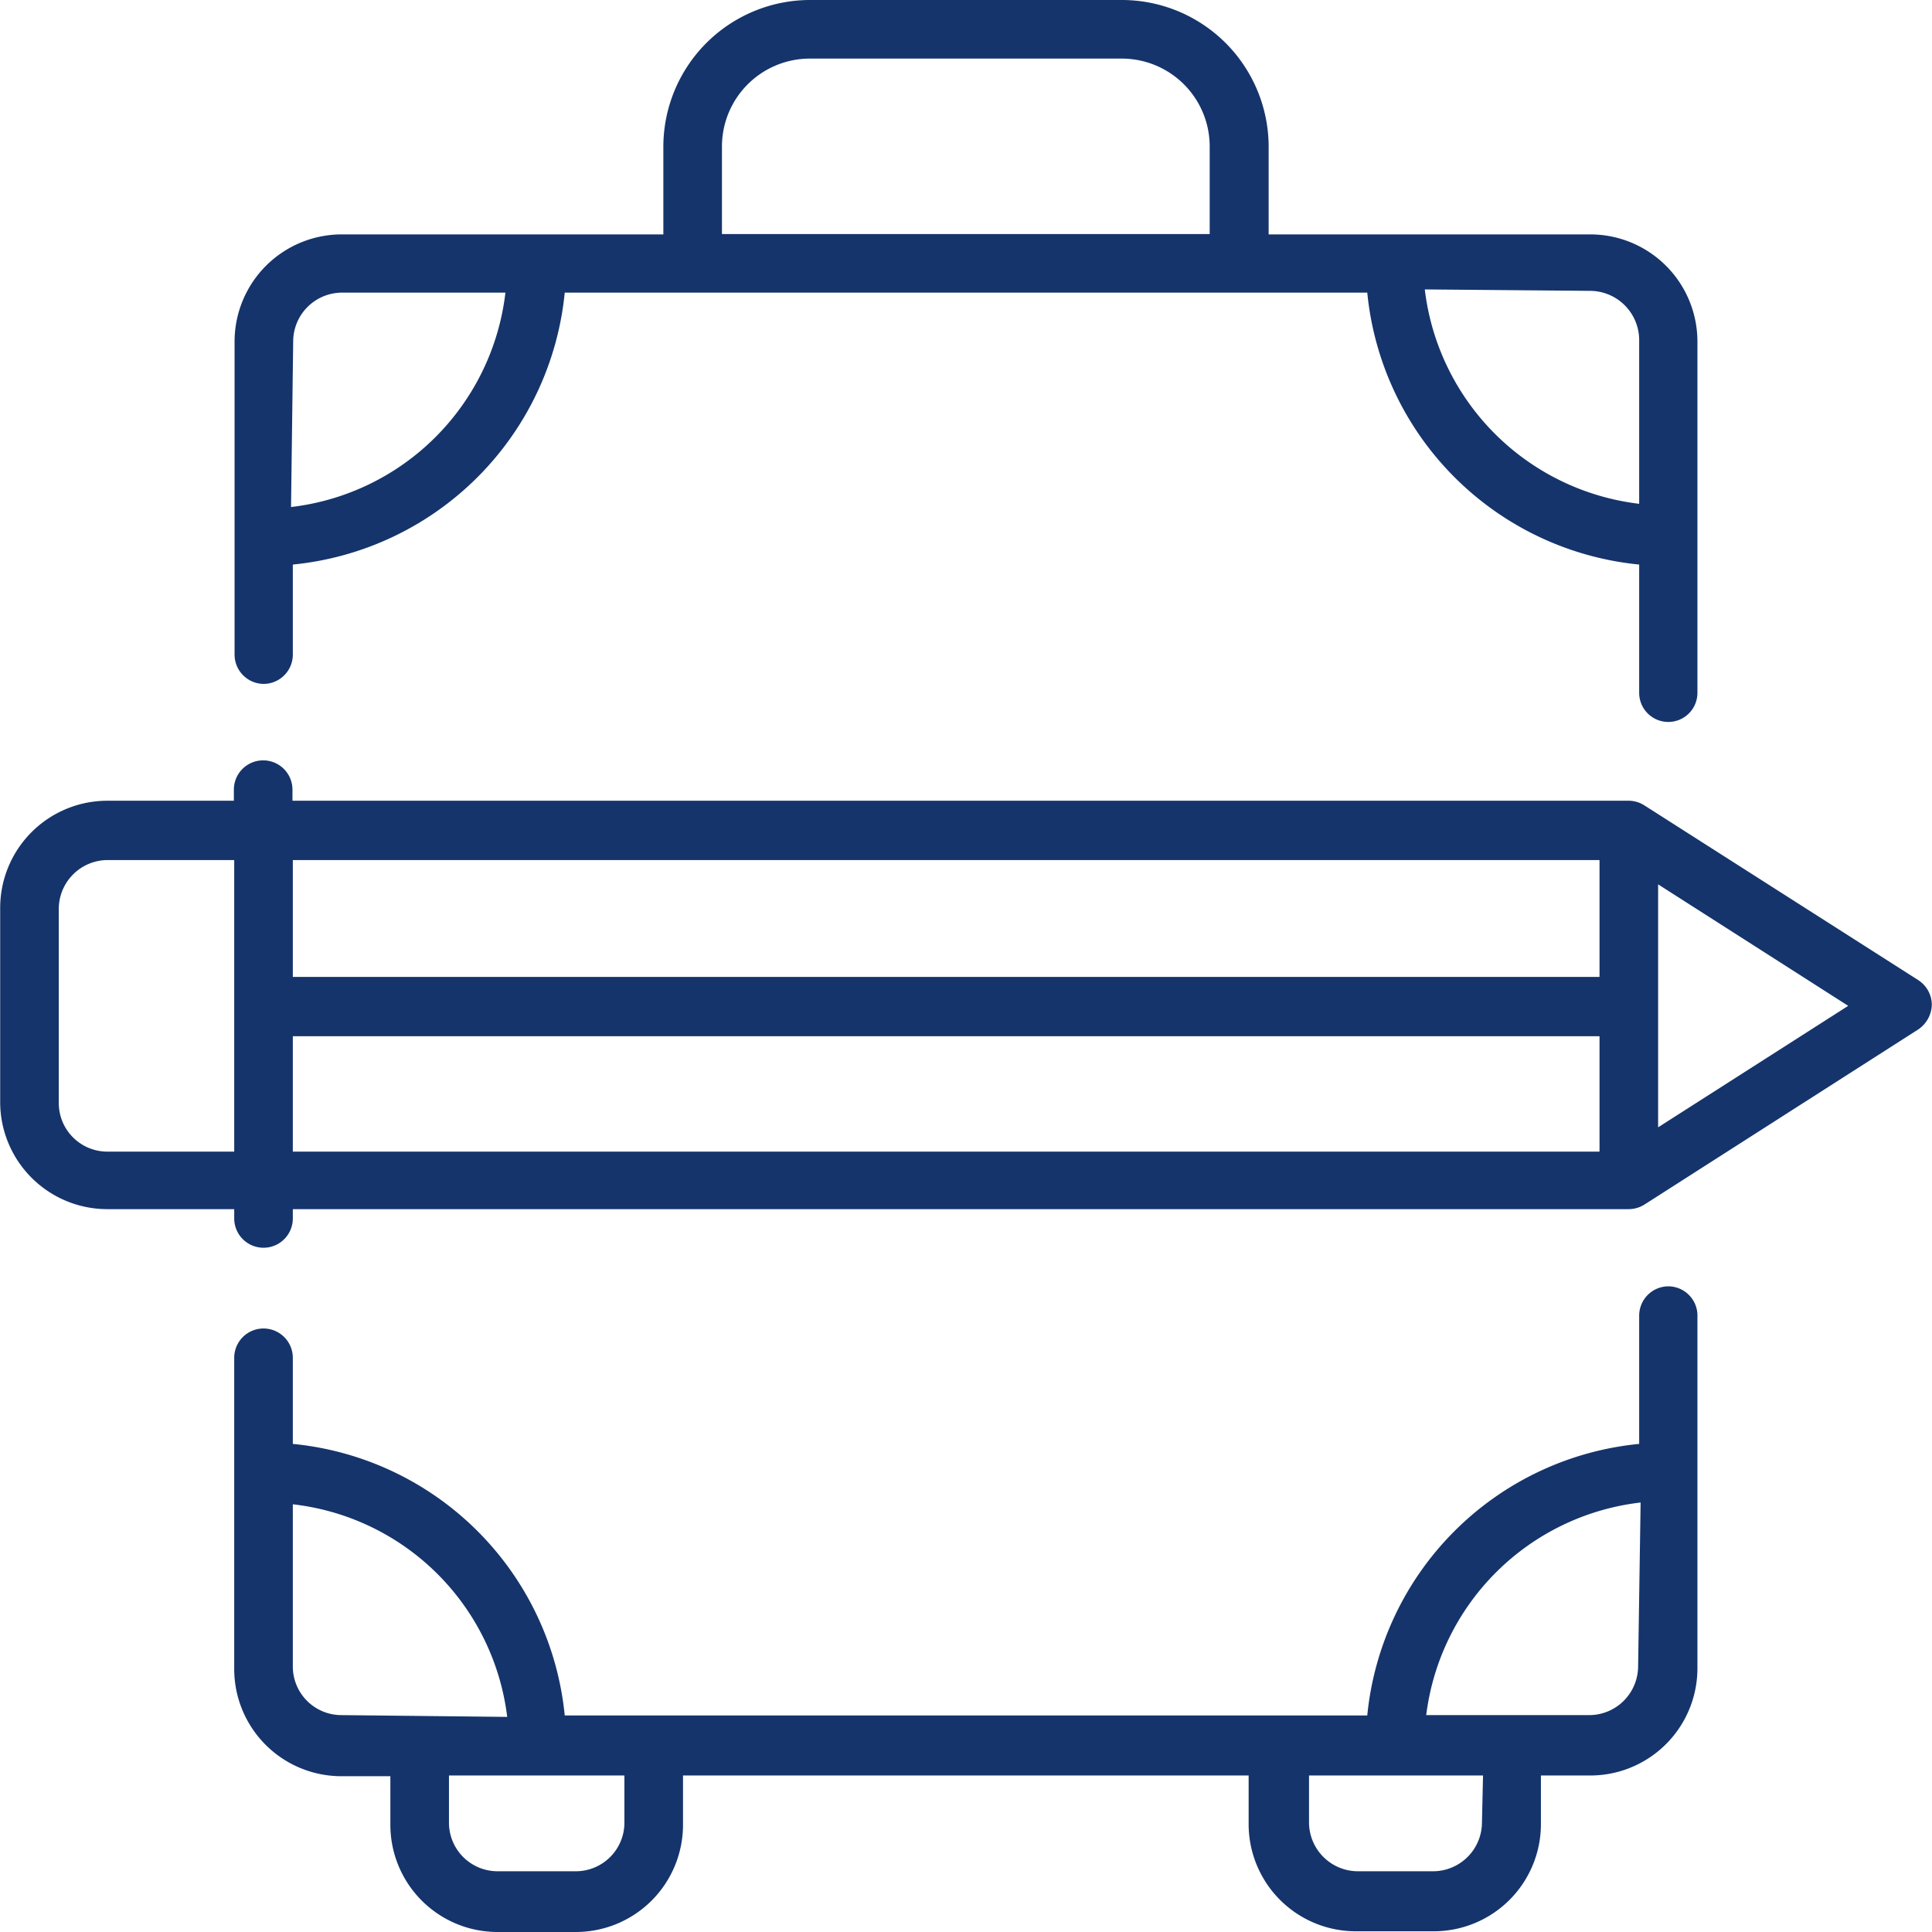
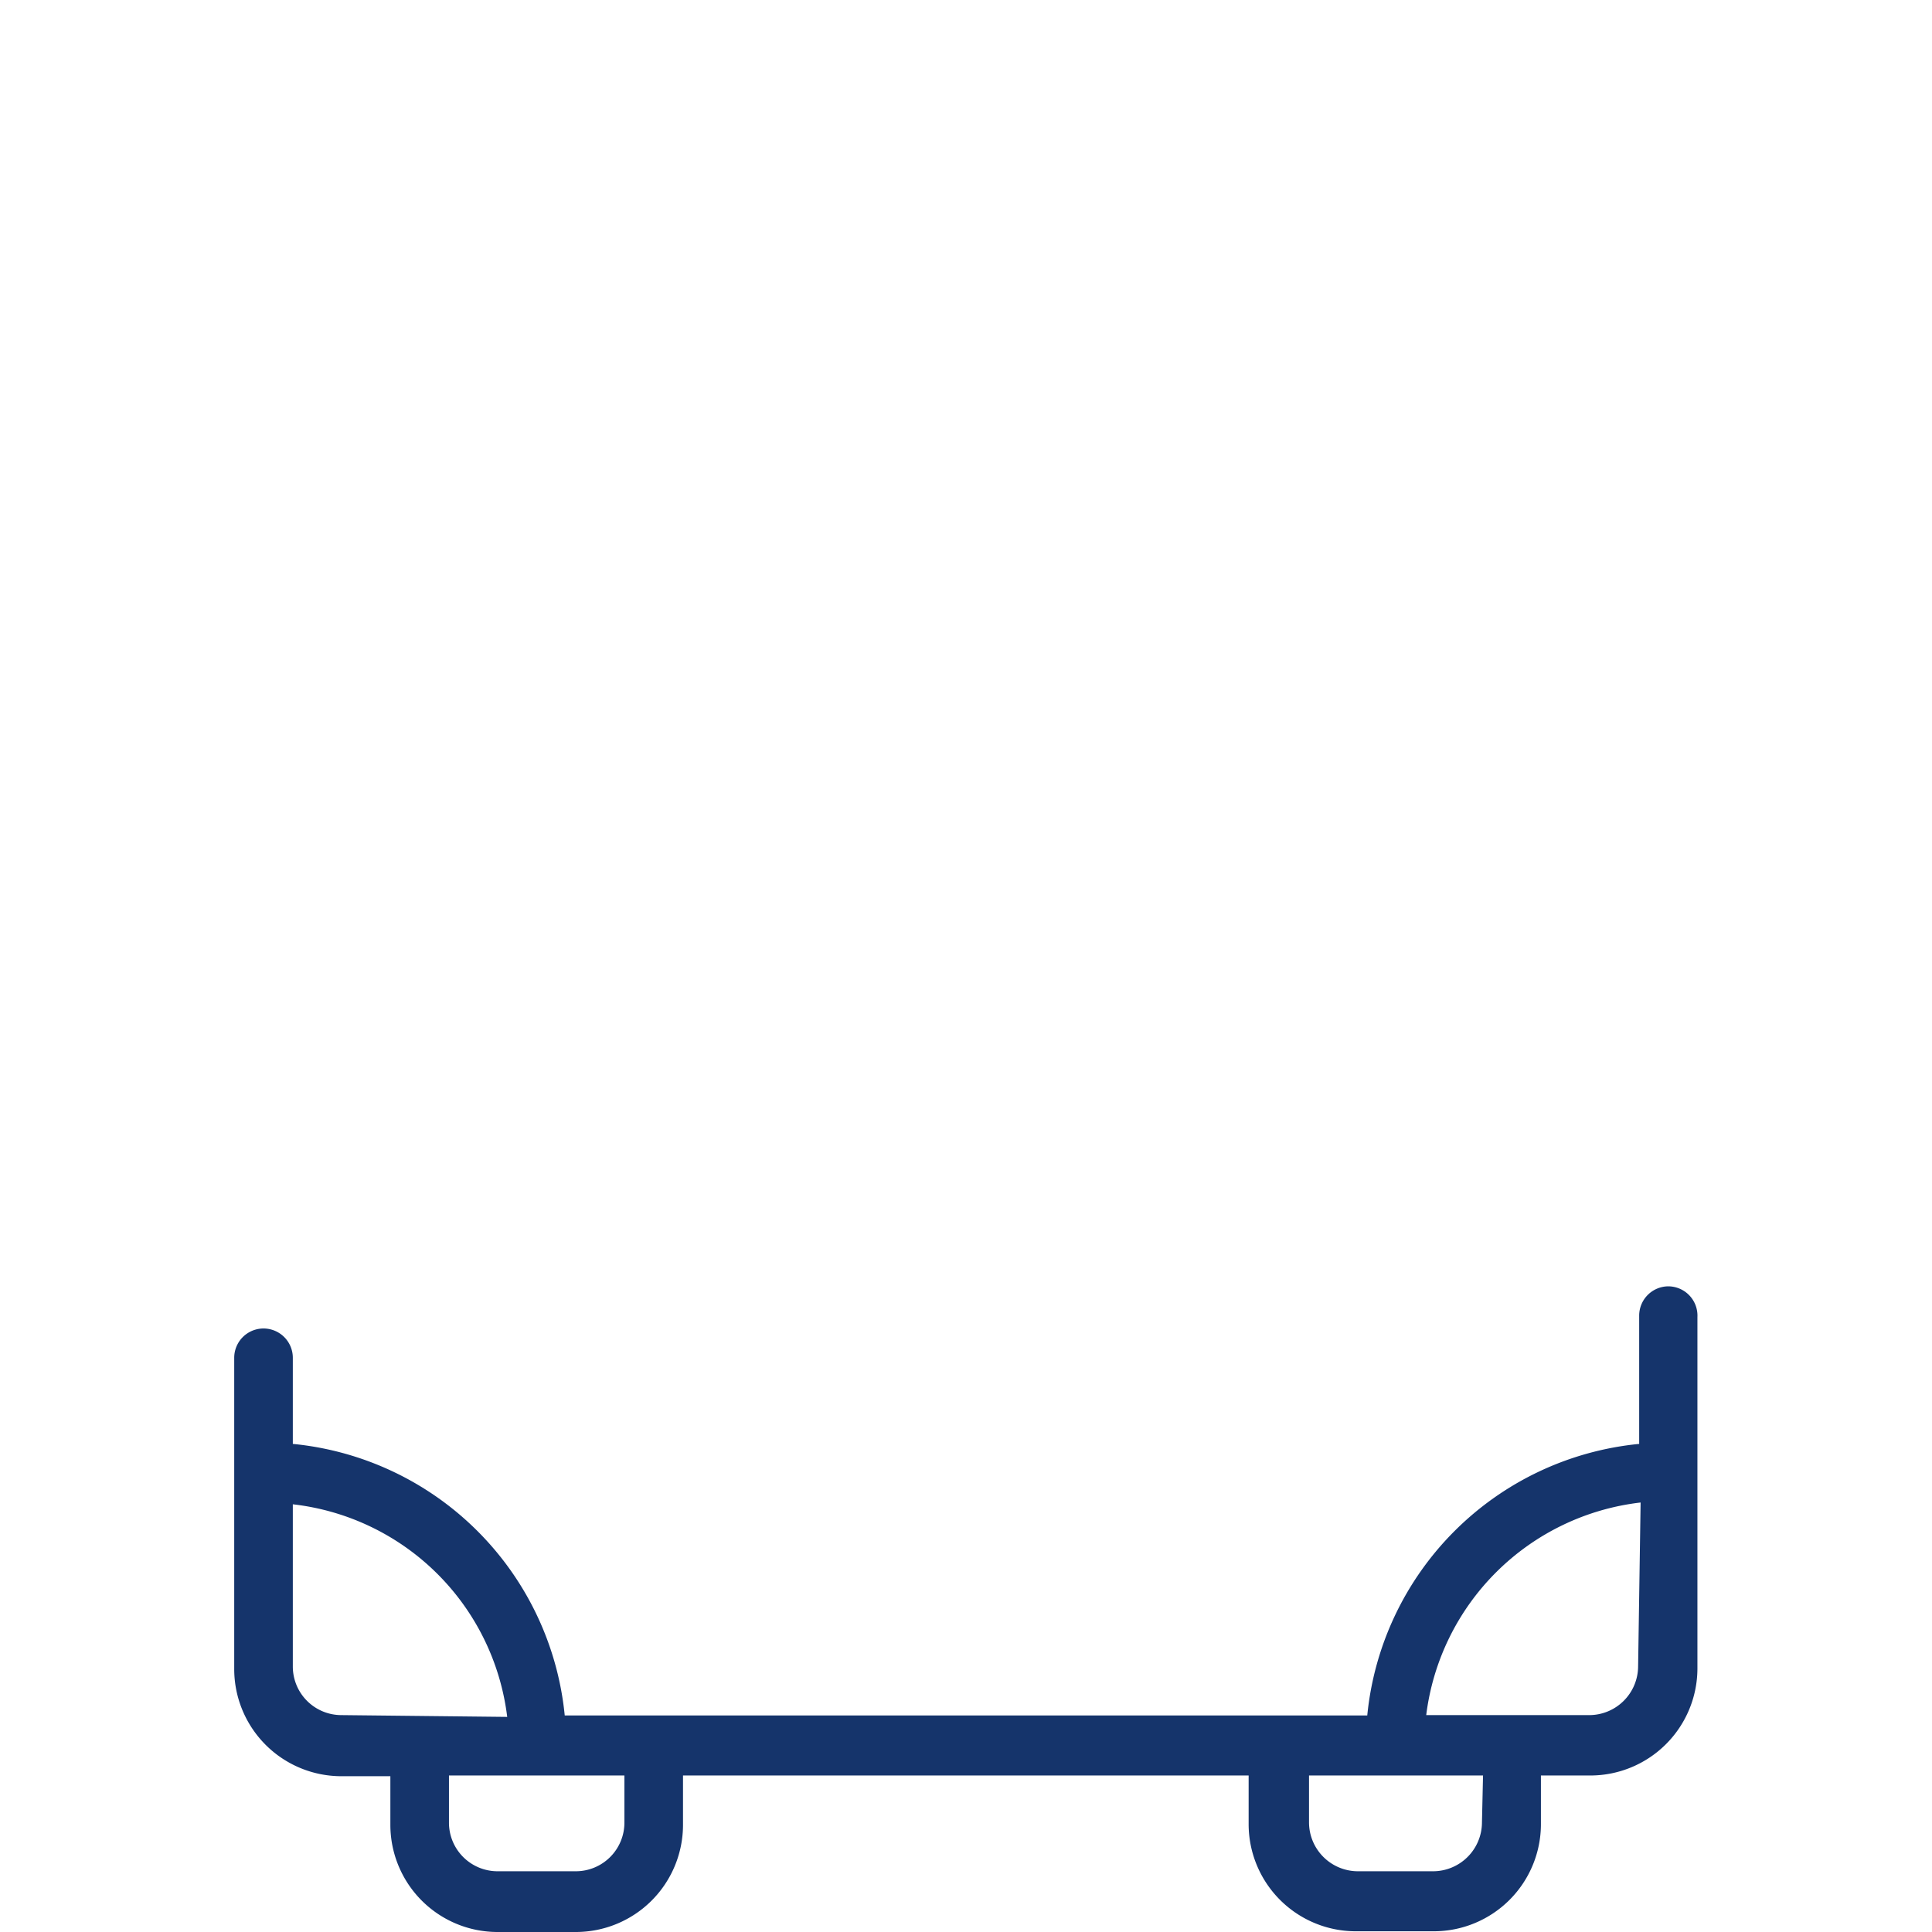
<svg xmlns="http://www.w3.org/2000/svg" id="icon-Navi-Jobs-Karriere" width="50px" height="50px" viewBox="0 0 54.06 54.07">
-   <path id="Pfad_740" data-name="Pfad 740" d="M7.37,19.14a.82.82,0,0,0,.82-.82V15.8A8.48,8.48,0,0,0,15.8,8.19H38.26a8.48,8.48,0,0,0,7.61,7.61v3.59a.815.815,0,1,0,1.63,0V9.56a3,3,0,0,0-3-3h-9V4.1A4.11,4.11,0,0,0,31.39,0H22.66a4.11,4.11,0,0,0-4.1,4.1V6.56h-9a3,3,0,0,0-3,3v8.76a.82.82,0,0,0,.81.82Zm37.13-11a1.38,1.38,0,0,1,1.37,1.37V14.1a6.86,6.86,0,0,1-6-6ZM20.2,4.1a2.46,2.46,0,0,1,2.46-2.46h8.73A2.46,2.46,0,0,1,33.85,4.1V6.55H20.2ZM8.2,9.56A1.37,1.37,0,0,1,9.55,8.19h4.59a6.84,6.84,0,0,1-6,6Z" fill="#15346b" />
  <path id="Pfad_741" data-name="Pfad 741" d="M46.68,36a.82.82,0,0,0-.81.82v3.59a8.47,8.47,0,0,0-7.61,7.6H15.8a8.47,8.47,0,0,0-7.61-7.6V38a.82.82,0,0,0-1.64,0v8.71a3,3,0,0,0,3,3h1.37v1.36a3,3,0,0,0,3,3h2.19a3,3,0,0,0,3-3V49.69H34.94v1.36a3,3,0,0,0,3,3h2.18a3,3,0,0,0,3-3V49.69H44.5a3,3,0,0,0,3-3V36.86a.82.82,0,0,0-.82-.86ZM9.55,48a1.36,1.36,0,0,1-1.36-1.36V42.1a6.82,6.82,0,0,1,6,5.95Zm7.92,3a1.36,1.36,0,0,1-1.36,1.37H13.92A1.36,1.36,0,0,1,12.56,51V49.69h4.91Zm24,0a1.37,1.37,0,0,1-1.37,1.37H38A1.37,1.37,0,0,1,36.63,51V49.69H41.5Zm4.37-4.36A1.37,1.37,0,0,1,44.47,48H39.91a6.84,6.84,0,0,1,6-5.95Z" fill="#15346b" />
-   <path id="Pfad_742" data-name="Pfad 742" d="M53.68,27.43,46,22.53a.83.83,0,0,0-.44-.12H8.18V22.1a.82.82,0,0,0-1.64,0v.31H3a3,3,0,0,0-3,3v5.43a3,3,0,0,0,3,3H6.55v.26a.82.82,0,1,0,1.64,0v-.26H45.58a.84.84,0,0,0,.44-.13l7.66-4.9a.86.86,0,0,0,.38-.7.83.83,0,0,0-.38-.68ZM6.55,32.23H3a1.36,1.36,0,0,1-1.36-1.36V25.44A1.37,1.37,0,0,1,3,24.07H6.55Zm38.21,0H8.19V29H44.76Zm0-4.89H8.19V24.07H44.76Zm1.64,4.21v-6.8l5.32,3.4Z" fill="#15346b" />
</svg>